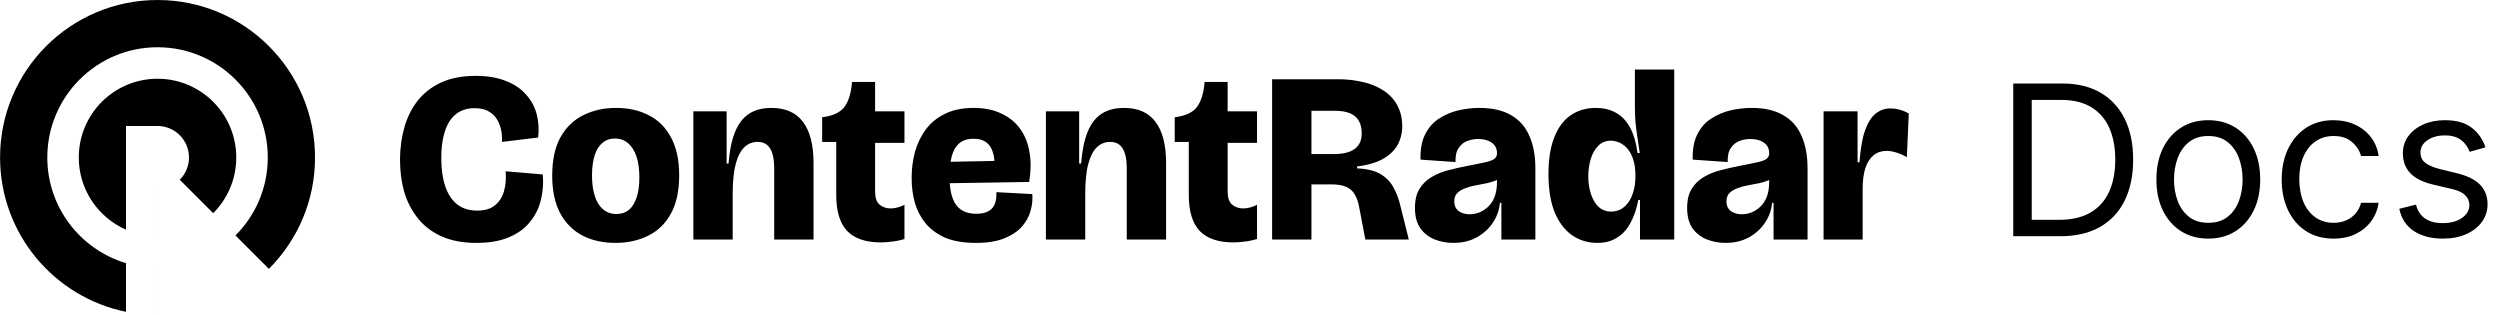
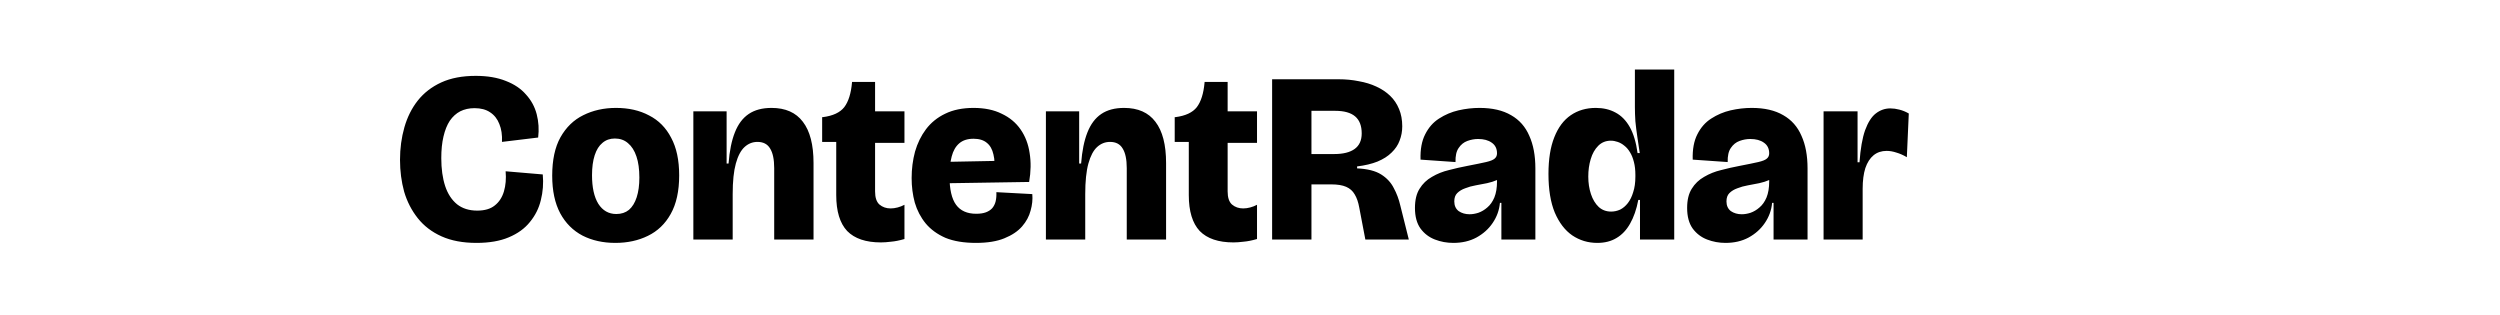
<svg xmlns="http://www.w3.org/2000/svg" width="381" height="48" viewBox="0 0 381 48" fill="none">
  <g clip-path="url(#clip0_722_4880)">
-     <path fill-rule="evenodd" clip-rule="evenodd" d="M24.01 0.001C10.755 0.001 0.01 10.746 0.01 24.001C0.01 35.609 8.251 45.292 19.201 47.519V40.103C12.266 38.035 7.209 31.609 7.209 24.001C7.209 14.723 14.731 7.201 24.009 7.201C33.287 7.201 40.809 14.723 40.809 24.001C40.809 28.642 38.927 32.843 35.885 35.884L40.977 40.975C45.322 36.632 48.01 30.63 48.01 24.001C48.01 10.746 37.265 0.001 24.01 0.001ZM24.002 48.001V40.801C24.002 40.801 24.001 40.801 24.001 40.801V48.001C24.001 48.001 24.002 48.001 24.002 48.001ZM24.001 36.001C24.001 36.001 24.002 36.001 24.002 36.001V28.8H24.001V36.001ZM32.489 32.488C34.662 30.316 36.006 27.315 36.006 24.001C36.006 17.373 30.633 12.001 24.006 12.001C17.378 12.001 12.006 17.373 12.006 24.001C12.006 28.92 14.966 33.147 19.201 35V24V19.2H24.001C26.652 19.2 28.801 21.349 28.801 24C28.801 25.326 28.264 26.526 27.396 27.394L32.489 32.488Z" fill="black" />
+     <path fill-rule="evenodd" clip-rule="evenodd" d="M24.01 0.001C10.755 0.001 0.01 10.746 0.01 24.001C0.01 35.609 8.251 45.292 19.201 47.519C12.266 38.035 7.209 31.609 7.209 24.001C7.209 14.723 14.731 7.201 24.009 7.201C33.287 7.201 40.809 14.723 40.809 24.001C40.809 28.642 38.927 32.843 35.885 35.884L40.977 40.975C45.322 36.632 48.01 30.63 48.01 24.001C48.01 10.746 37.265 0.001 24.01 0.001ZM24.002 48.001V40.801C24.002 40.801 24.001 40.801 24.001 40.801V48.001C24.001 48.001 24.002 48.001 24.002 48.001ZM24.001 36.001C24.001 36.001 24.002 36.001 24.002 36.001V28.8H24.001V36.001ZM32.489 32.488C34.662 30.316 36.006 27.315 36.006 24.001C36.006 17.373 30.633 12.001 24.006 12.001C17.378 12.001 12.006 17.373 12.006 24.001C12.006 28.92 14.966 33.147 19.201 35V24V19.2H24.001C26.652 19.2 28.801 21.349 28.801 24C28.801 25.326 28.264 26.526 27.396 27.394L32.489 32.488Z" fill="black" />
  </g>
  <path d="M72.617 37.018C70.545 37.018 68.769 36.685 67.289 36.019C65.809 35.353 64.6 34.428 63.663 33.244C62.726 32.06 62.035 30.716 61.591 29.211C61.172 27.682 60.962 26.066 60.962 24.364C60.962 22.613 61.184 20.96 61.628 19.406C62.072 17.852 62.75 16.495 63.663 15.336C64.6 14.152 65.797 13.227 67.252 12.561C68.707 11.895 70.459 11.562 72.506 11.562C74.282 11.562 75.811 11.821 77.094 12.339C78.377 12.832 79.4 13.523 80.165 14.411C80.954 15.274 81.497 16.273 81.793 17.408C82.089 18.543 82.163 19.727 82.015 20.96L76.502 21.626C76.551 20.565 76.416 19.653 76.095 18.888C75.799 18.123 75.33 17.531 74.689 17.112C74.072 16.693 73.283 16.483 72.321 16.483C71.507 16.483 70.779 16.643 70.138 16.964C69.521 17.285 68.991 17.766 68.547 18.407C68.128 19.048 67.807 19.85 67.585 20.812C67.363 21.749 67.252 22.847 67.252 24.105C67.252 25.733 67.449 27.151 67.844 28.36C68.239 29.544 68.843 30.469 69.657 31.135C70.471 31.776 71.495 32.097 72.728 32.097C73.863 32.097 74.751 31.838 75.392 31.32C76.058 30.802 76.527 30.087 76.798 29.174C77.069 28.261 77.156 27.238 77.057 26.103L82.718 26.584C82.841 27.941 82.743 29.248 82.422 30.506C82.126 31.739 81.571 32.849 80.757 33.836C79.968 34.823 78.895 35.6 77.538 36.167C76.206 36.734 74.566 37.018 72.617 37.018ZM93.776 37.018C91.901 37.018 90.236 36.648 88.781 35.908C87.326 35.143 86.191 34.009 85.377 32.504C84.563 30.975 84.156 29.063 84.156 26.769C84.156 24.376 84.575 22.428 85.414 20.923C86.277 19.394 87.436 18.271 88.892 17.556C90.372 16.816 92.037 16.446 93.887 16.446C95.811 16.446 97.488 16.828 98.919 17.593C100.374 18.333 101.496 19.468 102.286 20.997C103.1 22.502 103.507 24.413 103.507 26.732C103.507 29.125 103.075 31.086 102.212 32.615C101.373 34.12 100.214 35.23 98.734 35.945C97.278 36.66 95.626 37.018 93.776 37.018ZM93.924 32.615C94.689 32.615 95.33 32.405 95.848 31.986C96.366 31.542 96.76 30.901 97.032 30.062C97.303 29.223 97.439 28.224 97.439 27.065C97.439 25.782 97.291 24.709 96.995 23.846C96.699 22.958 96.267 22.28 95.7 21.811C95.157 21.342 94.491 21.108 93.702 21.108C92.962 21.108 92.333 21.33 91.815 21.774C91.297 22.193 90.902 22.822 90.631 23.661C90.359 24.5 90.224 25.511 90.224 26.695C90.224 28.57 90.544 30.025 91.186 31.061C91.852 32.097 92.764 32.615 93.924 32.615ZM105.667 36.5V25.437V16.964H110.736V24.919H111.032C111.18 22.995 111.501 21.416 111.994 20.183C112.487 18.925 113.19 17.988 114.103 17.371C115.016 16.754 116.175 16.446 117.581 16.446C119.702 16.446 121.293 17.149 122.354 18.555C123.439 19.961 123.982 22.058 123.982 24.845V36.5H117.988V25.622C117.988 24.29 117.778 23.291 117.359 22.625C116.964 21.959 116.323 21.626 115.435 21.626C114.695 21.626 114.041 21.885 113.474 22.403C112.907 22.921 112.463 23.76 112.142 24.919C111.821 26.078 111.661 27.632 111.661 29.581V36.5H105.667ZM134.25 36.944C131.956 36.944 130.242 36.364 129.107 35.205C127.997 34.021 127.442 32.196 127.442 29.729V21.626H125.296V17.852H125.407C126.937 17.655 128.022 17.149 128.663 16.335C129.305 15.496 129.699 14.238 129.847 12.561V12.487H133.362V16.964H137.839V21.774H133.362V29.174C133.362 30.111 133.584 30.777 134.028 31.172C134.497 31.567 135.064 31.764 135.73 31.764C136.076 31.764 136.433 31.715 136.803 31.616C137.173 31.517 137.519 31.382 137.839 31.209V36.426C137.075 36.648 136.396 36.784 135.804 36.833C135.212 36.907 134.694 36.944 134.25 36.944ZM148.738 37.018C146.888 37.018 145.334 36.759 144.076 36.241C142.843 35.698 141.844 34.971 141.079 34.058C140.314 33.121 139.759 32.06 139.414 30.876C139.093 29.692 138.933 28.446 138.933 27.139C138.933 25.733 139.106 24.389 139.451 23.106C139.821 21.823 140.376 20.689 141.116 19.702C141.881 18.691 142.855 17.901 144.039 17.334C145.248 16.742 146.691 16.446 148.368 16.446C150.045 16.446 151.476 16.742 152.66 17.334C153.869 17.901 154.831 18.703 155.546 19.739C156.261 20.775 156.718 21.971 156.915 23.328C157.137 24.685 157.112 26.152 156.841 27.731L142.67 27.953V24.697L152.253 24.512L151.476 26.399C151.624 25.264 151.599 24.315 151.402 23.55C151.229 22.761 150.896 22.169 150.403 21.774C149.91 21.355 149.231 21.145 148.368 21.145C147.455 21.145 146.728 21.379 146.185 21.848C145.642 22.317 145.26 22.983 145.038 23.846C144.816 24.685 144.705 25.684 144.705 26.843C144.705 28.841 145.038 30.296 145.704 31.209C146.37 32.122 147.394 32.578 148.775 32.578C149.367 32.578 149.86 32.504 150.255 32.356C150.65 32.208 150.97 31.998 151.217 31.727C151.464 31.431 151.636 31.086 151.735 30.691C151.834 30.272 151.871 29.803 151.846 29.285L157.322 29.581C157.396 30.395 157.31 31.234 157.063 32.097C156.841 32.96 156.409 33.762 155.768 34.502C155.127 35.242 154.226 35.846 153.067 36.315C151.932 36.784 150.489 37.018 148.738 37.018ZM159.396 36.5V25.437V16.964H164.465V24.919H164.761C164.909 22.995 165.23 21.416 165.723 20.183C166.217 18.925 166.92 17.988 167.832 17.371C168.745 16.754 169.904 16.446 171.31 16.446C173.432 16.446 175.023 17.149 176.083 18.555C177.169 19.961 177.711 22.058 177.711 24.845V36.5H171.717V25.622C171.717 24.29 171.508 23.291 171.088 22.625C170.694 21.959 170.052 21.626 169.164 21.626C168.424 21.626 167.771 21.885 167.203 22.403C166.636 22.921 166.192 23.76 165.871 24.919C165.551 26.078 165.39 27.632 165.39 29.581V36.5H159.396ZM187.98 36.944C185.686 36.944 183.971 36.364 182.837 35.205C181.727 34.021 181.172 32.196 181.172 29.729V21.626H179.026V17.852H179.137C180.666 17.655 181.751 17.149 182.393 16.335C183.034 15.496 183.429 14.238 183.577 12.561V12.487H187.092V16.964H191.569V21.774H187.092V29.174C187.092 30.111 187.314 30.777 187.758 31.172C188.226 31.567 188.794 31.764 189.46 31.764C189.805 31.764 190.163 31.715 190.533 31.616C190.903 31.517 191.248 31.382 191.569 31.209V36.426C190.804 36.648 190.126 36.784 189.534 36.833C188.942 36.907 188.424 36.944 187.98 36.944ZM193.871 36.5V12.08H204.009C205.094 12.08 206.118 12.179 207.08 12.376C208.066 12.549 208.954 12.82 209.744 13.19C210.558 13.56 211.261 14.029 211.853 14.596C212.445 15.163 212.901 15.842 213.222 16.631C213.542 17.396 213.703 18.271 213.703 19.258C213.703 20.023 213.567 20.75 213.296 21.441C213.049 22.107 212.642 22.711 212.075 23.254C211.532 23.797 210.817 24.253 209.929 24.623C209.065 24.968 208.029 25.215 206.821 25.363V25.659C208.399 25.733 209.62 26.041 210.484 26.584C211.347 27.127 211.988 27.817 212.408 28.656C212.852 29.47 213.185 30.358 213.407 31.32L214.702 36.5H208.079L207.154 31.653C207.006 30.814 206.771 30.136 206.451 29.618C206.155 29.1 205.723 28.718 205.156 28.471C204.588 28.224 203.836 28.101 202.899 28.101H199.865V36.5H193.871ZM199.865 23.476H203.343C204.699 23.476 205.735 23.217 206.451 22.699C207.166 22.181 207.524 21.392 207.524 20.331C207.524 19.172 207.191 18.308 206.525 17.741C205.859 17.174 204.847 16.89 203.491 16.89H199.865V23.476ZM221.485 37.018C220.498 37.018 219.561 36.845 218.673 36.5C217.785 36.155 217.057 35.6 216.49 34.835C215.922 34.046 215.639 32.997 215.639 31.69C215.639 30.481 215.873 29.507 216.342 28.767C216.81 28.002 217.439 27.398 218.229 26.954C219.018 26.485 219.881 26.14 220.819 25.918C221.756 25.671 222.681 25.462 223.594 25.289C224.876 25.042 225.838 24.845 226.48 24.697C227.121 24.549 227.553 24.376 227.775 24.179C228.021 23.982 228.145 23.71 228.145 23.365C228.145 22.65 227.873 22.107 227.331 21.737C226.813 21.367 226.122 21.182 225.259 21.182C224.716 21.182 224.173 21.281 223.631 21.478C223.088 21.675 222.644 22.033 222.299 22.551C221.953 23.044 221.793 23.76 221.818 24.697L216.49 24.327C216.44 22.773 216.675 21.49 217.193 20.479C217.711 19.443 218.414 18.641 219.302 18.074C220.214 17.482 221.201 17.063 222.262 16.816C223.347 16.569 224.42 16.446 225.481 16.446C227.429 16.446 229.033 16.816 230.291 17.556C231.549 18.271 232.474 19.32 233.066 20.701C233.682 22.058 233.991 23.71 233.991 25.659V29.137C233.991 29.951 233.991 30.777 233.991 31.616C233.991 32.43 233.991 33.244 233.991 34.058C233.991 34.872 233.991 35.686 233.991 36.5H228.811C228.811 35.612 228.811 34.712 228.811 33.799C228.811 32.886 228.811 31.924 228.811 30.913H228.589C228.49 32.023 228.12 33.047 227.479 33.984C226.862 34.897 226.036 35.637 225 36.204C223.988 36.747 222.817 37.018 221.485 37.018ZM223.964 32.652C224.383 32.652 224.827 32.578 225.296 32.43C225.789 32.257 226.245 31.986 226.665 31.616C227.109 31.246 227.466 30.74 227.738 30.099C228.009 29.433 228.145 28.619 228.145 27.657V26.769L229.144 26.658C228.946 26.979 228.613 27.238 228.145 27.435C227.701 27.632 227.195 27.793 226.628 27.916C226.06 28.015 225.481 28.126 224.889 28.249C224.321 28.348 223.791 28.496 223.298 28.693C222.804 28.866 222.397 29.112 222.077 29.433C221.781 29.729 221.633 30.148 221.633 30.691C221.633 31.332 221.855 31.826 222.299 32.171C222.767 32.492 223.322 32.652 223.964 32.652ZM243.423 37.018C242.017 37.018 240.747 36.636 239.612 35.871C238.502 35.106 237.614 33.947 236.948 32.393C236.307 30.839 235.986 28.878 235.986 26.51C235.986 24.265 236.282 22.403 236.874 20.923C237.466 19.418 238.305 18.296 239.39 17.556C240.475 16.816 241.746 16.446 243.201 16.446C244.336 16.446 245.335 16.68 246.198 17.149C247.086 17.618 247.814 18.358 248.381 19.369C248.948 20.38 249.343 21.7 249.565 23.328H249.898C249.775 22.489 249.651 21.663 249.528 20.849C249.405 20.035 249.306 19.246 249.232 18.481C249.183 17.716 249.158 17.001 249.158 16.335V10.6H255.152V29.618V36.5H249.935V30.469H249.676C249.405 31.9 248.985 33.108 248.418 34.095C247.875 35.057 247.185 35.785 246.346 36.278C245.532 36.771 244.558 37.018 243.423 37.018ZM245.532 32.245C246.001 32.245 246.457 32.146 246.901 31.949C247.345 31.727 247.74 31.394 248.085 30.95C248.43 30.506 248.702 29.951 248.899 29.285C249.121 28.619 249.232 27.83 249.232 26.917V26.658C249.232 25.918 249.158 25.264 249.01 24.697C248.862 24.105 248.665 23.612 248.418 23.217C248.171 22.798 247.888 22.465 247.567 22.218C247.246 21.947 246.901 21.749 246.531 21.626C246.186 21.503 245.84 21.441 245.495 21.441C244.73 21.441 244.089 21.7 243.571 22.218C243.053 22.736 242.671 23.414 242.424 24.253C242.177 25.067 242.054 25.955 242.054 26.917C242.054 27.879 242.19 28.767 242.461 29.581C242.732 30.395 243.127 31.049 243.645 31.542C244.163 32.011 244.792 32.245 245.532 32.245ZM262.965 37.018C261.979 37.018 261.041 36.845 260.153 36.5C259.265 36.155 258.538 35.6 257.97 34.835C257.403 34.046 257.119 32.997 257.119 31.69C257.119 30.481 257.354 29.507 257.822 28.767C258.291 28.002 258.92 27.398 259.709 26.954C260.499 26.485 261.362 26.14 262.299 25.918C263.237 25.671 264.162 25.462 265.074 25.289C266.357 25.042 267.319 24.845 267.96 24.697C268.602 24.549 269.033 24.376 269.255 24.179C269.502 23.982 269.625 23.71 269.625 23.365C269.625 22.65 269.354 22.107 268.811 21.737C268.293 21.367 267.603 21.182 266.739 21.182C266.197 21.182 265.654 21.281 265.111 21.478C264.569 21.675 264.125 22.033 263.779 22.551C263.434 23.044 263.274 23.76 263.298 24.697L257.97 24.327C257.921 22.773 258.155 21.49 258.673 20.479C259.191 19.443 259.894 18.641 260.782 18.074C261.695 17.482 262.682 17.063 263.742 16.816C264.828 16.569 265.901 16.446 266.961 16.446C268.91 16.446 270.513 16.816 271.771 17.556C273.029 18.271 273.954 19.32 274.546 20.701C275.163 22.058 275.471 23.71 275.471 25.659V29.137C275.471 29.951 275.471 30.777 275.471 31.616C275.471 32.43 275.471 33.244 275.471 34.058C275.471 34.872 275.471 35.686 275.471 36.5H270.291C270.291 35.612 270.291 34.712 270.291 33.799C270.291 32.886 270.291 31.924 270.291 30.913H270.069C269.971 32.023 269.601 33.047 268.959 33.984C268.343 34.897 267.516 35.637 266.48 36.204C265.469 36.747 264.297 37.018 262.965 37.018ZM265.444 32.652C265.864 32.652 266.308 32.578 266.776 32.43C267.27 32.257 267.726 31.986 268.145 31.616C268.589 31.246 268.947 30.74 269.218 30.099C269.49 29.433 269.625 28.619 269.625 27.657V26.769L270.624 26.658C270.427 26.979 270.094 27.238 269.625 27.435C269.181 27.632 268.676 27.793 268.108 27.916C267.541 28.015 266.961 28.126 266.369 28.249C265.802 28.348 265.272 28.496 264.778 28.693C264.285 28.866 263.878 29.112 263.557 29.433C263.261 29.729 263.113 30.148 263.113 30.691C263.113 31.332 263.335 31.826 263.779 32.171C264.248 32.492 264.803 32.652 265.444 32.652ZM277.912 36.5V25.881V16.964H283.092V24.734H283.388C283.536 22.662 283.82 21.034 284.239 19.85C284.683 18.641 285.226 17.79 285.867 17.297C286.533 16.779 287.273 16.52 288.087 16.52C288.531 16.52 288.987 16.582 289.456 16.705C289.949 16.828 290.43 17.026 290.899 17.297L290.603 23.957C290.06 23.636 289.53 23.402 289.012 23.254C288.494 23.081 288.001 22.995 287.532 22.995C286.743 22.995 286.077 23.217 285.534 23.661C284.991 24.105 284.572 24.759 284.276 25.622C284.005 26.485 283.869 27.534 283.869 28.767V36.5H277.912Z" fill="black" />
-   <path d="M314 36H306.818V12.727H314.318C316.576 12.727 318.508 13.193 320.114 14.125C321.72 15.049 322.951 16.379 323.807 18.114C324.663 19.841 325.091 21.909 325.091 24.318C325.091 26.742 324.659 28.829 323.795 30.579C322.932 32.322 321.674 33.663 320.023 34.602C318.371 35.534 316.364 36 314 36ZM309.636 33.5H313.818C315.742 33.5 317.337 33.129 318.602 32.386C319.867 31.644 320.811 30.587 321.432 29.216C322.053 27.845 322.364 26.212 322.364 24.318C322.364 22.439 322.057 20.822 321.443 19.466C320.83 18.102 319.913 17.057 318.693 16.329C317.473 15.595 315.955 15.227 314.136 15.227H309.636V33.5ZM336.545 36.364C334.97 36.364 333.587 35.989 332.398 35.239C331.216 34.489 330.292 33.439 329.625 32.091C328.966 30.742 328.636 29.167 328.636 27.364C328.636 25.546 328.966 23.958 329.625 22.602C330.292 21.246 331.216 20.193 332.398 19.443C333.587 18.693 334.97 18.318 336.545 18.318C338.121 18.318 339.5 18.693 340.682 19.443C341.871 20.193 342.795 21.246 343.455 22.602C344.121 23.958 344.455 25.546 344.455 27.364C344.455 29.167 344.121 30.742 343.455 32.091C342.795 33.439 341.871 34.489 340.682 35.239C339.5 35.989 338.121 36.364 336.545 36.364ZM336.545 33.955C337.742 33.955 338.727 33.648 339.5 33.034C340.273 32.42 340.845 31.614 341.216 30.614C341.587 29.614 341.773 28.53 341.773 27.364C341.773 26.197 341.587 25.11 341.216 24.102C340.845 23.095 340.273 22.28 339.5 21.659C338.727 21.038 337.742 20.727 336.545 20.727C335.348 20.727 334.364 21.038 333.591 21.659C332.818 22.28 332.246 23.095 331.875 24.102C331.504 25.11 331.318 26.197 331.318 27.364C331.318 28.53 331.504 29.614 331.875 30.614C332.246 31.614 332.818 32.42 333.591 33.034C334.364 33.648 335.348 33.955 336.545 33.955ZM355.639 36.364C354.003 36.364 352.594 35.977 351.412 35.205C350.23 34.432 349.321 33.367 348.685 32.011C348.048 30.655 347.73 29.106 347.73 27.364C347.73 25.591 348.056 24.026 348.707 22.671C349.366 21.307 350.283 20.242 351.457 19.477C352.639 18.704 354.018 18.318 355.594 18.318C356.821 18.318 357.927 18.546 358.912 19C359.897 19.454 360.704 20.091 361.332 20.909C361.961 21.727 362.351 22.682 362.503 23.773H359.821C359.616 22.977 359.162 22.273 358.457 21.659C357.76 21.038 356.821 20.727 355.639 20.727C354.594 20.727 353.677 21 352.889 21.546C352.109 22.083 351.499 22.845 351.06 23.829C350.628 24.807 350.412 25.954 350.412 27.273C350.412 28.621 350.624 29.796 351.048 30.796C351.48 31.796 352.086 32.572 352.866 33.125C353.654 33.678 354.579 33.955 355.639 33.955C356.336 33.955 356.969 33.833 357.537 33.591C358.105 33.349 358.586 33 358.98 32.545C359.374 32.091 359.654 31.546 359.821 30.909H362.503C362.351 31.939 361.976 32.867 361.378 33.693C360.787 34.511 360.003 35.163 359.026 35.648C358.056 36.125 356.927 36.364 355.639 36.364ZM378.787 22.454L376.378 23.136C376.226 22.735 376.003 22.345 375.707 21.966C375.42 21.579 375.026 21.261 374.526 21.011C374.026 20.761 373.385 20.636 372.605 20.636C371.537 20.636 370.647 20.883 369.935 21.375C369.23 21.86 368.878 22.477 368.878 23.227C368.878 23.894 369.12 24.421 369.605 24.807C370.09 25.193 370.848 25.515 371.878 25.773L374.469 26.409C376.029 26.788 377.192 27.367 377.957 28.148C378.723 28.921 379.105 29.917 379.105 31.136C379.105 32.136 378.817 33.03 378.241 33.818C377.673 34.606 376.878 35.227 375.855 35.682C374.832 36.136 373.643 36.364 372.287 36.364C370.507 36.364 369.033 35.977 367.866 35.205C366.7 34.432 365.961 33.303 365.651 31.818L368.196 31.182C368.438 32.121 368.897 32.826 369.571 33.295C370.253 33.765 371.143 34 372.241 34C373.491 34 374.484 33.735 375.219 33.205C375.961 32.667 376.332 32.023 376.332 31.273C376.332 30.667 376.12 30.159 375.696 29.75C375.272 29.333 374.62 29.023 373.741 28.818L370.832 28.136C369.234 27.758 368.06 27.171 367.31 26.375C366.567 25.572 366.196 24.568 366.196 23.364C366.196 22.379 366.473 21.508 367.026 20.75C367.586 19.992 368.348 19.398 369.31 18.966C370.279 18.534 371.378 18.318 372.605 18.318C374.332 18.318 375.688 18.697 376.673 19.454C377.666 20.212 378.37 21.212 378.787 22.454Z" fill="black" />
  <defs>
    <clipPath id="clip0_722_4880">
-       <rect width="48" height="48" fill="white" />
-     </clipPath>
+       </clipPath>
  </defs>
</svg>